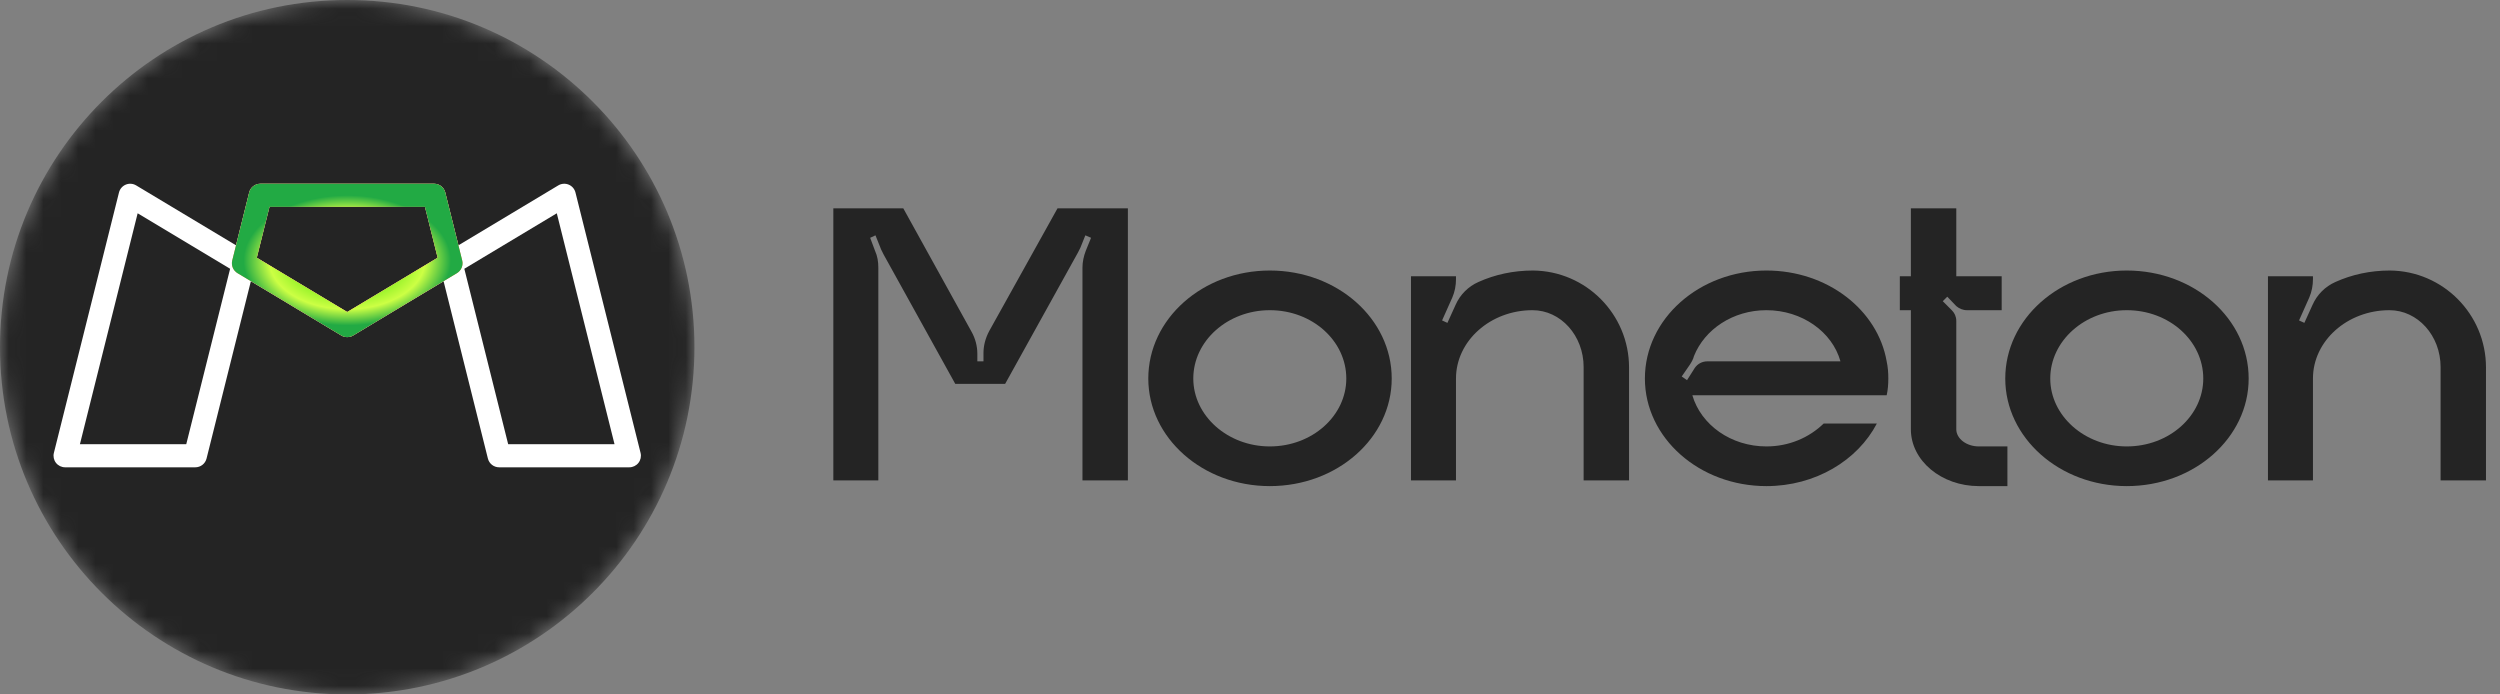
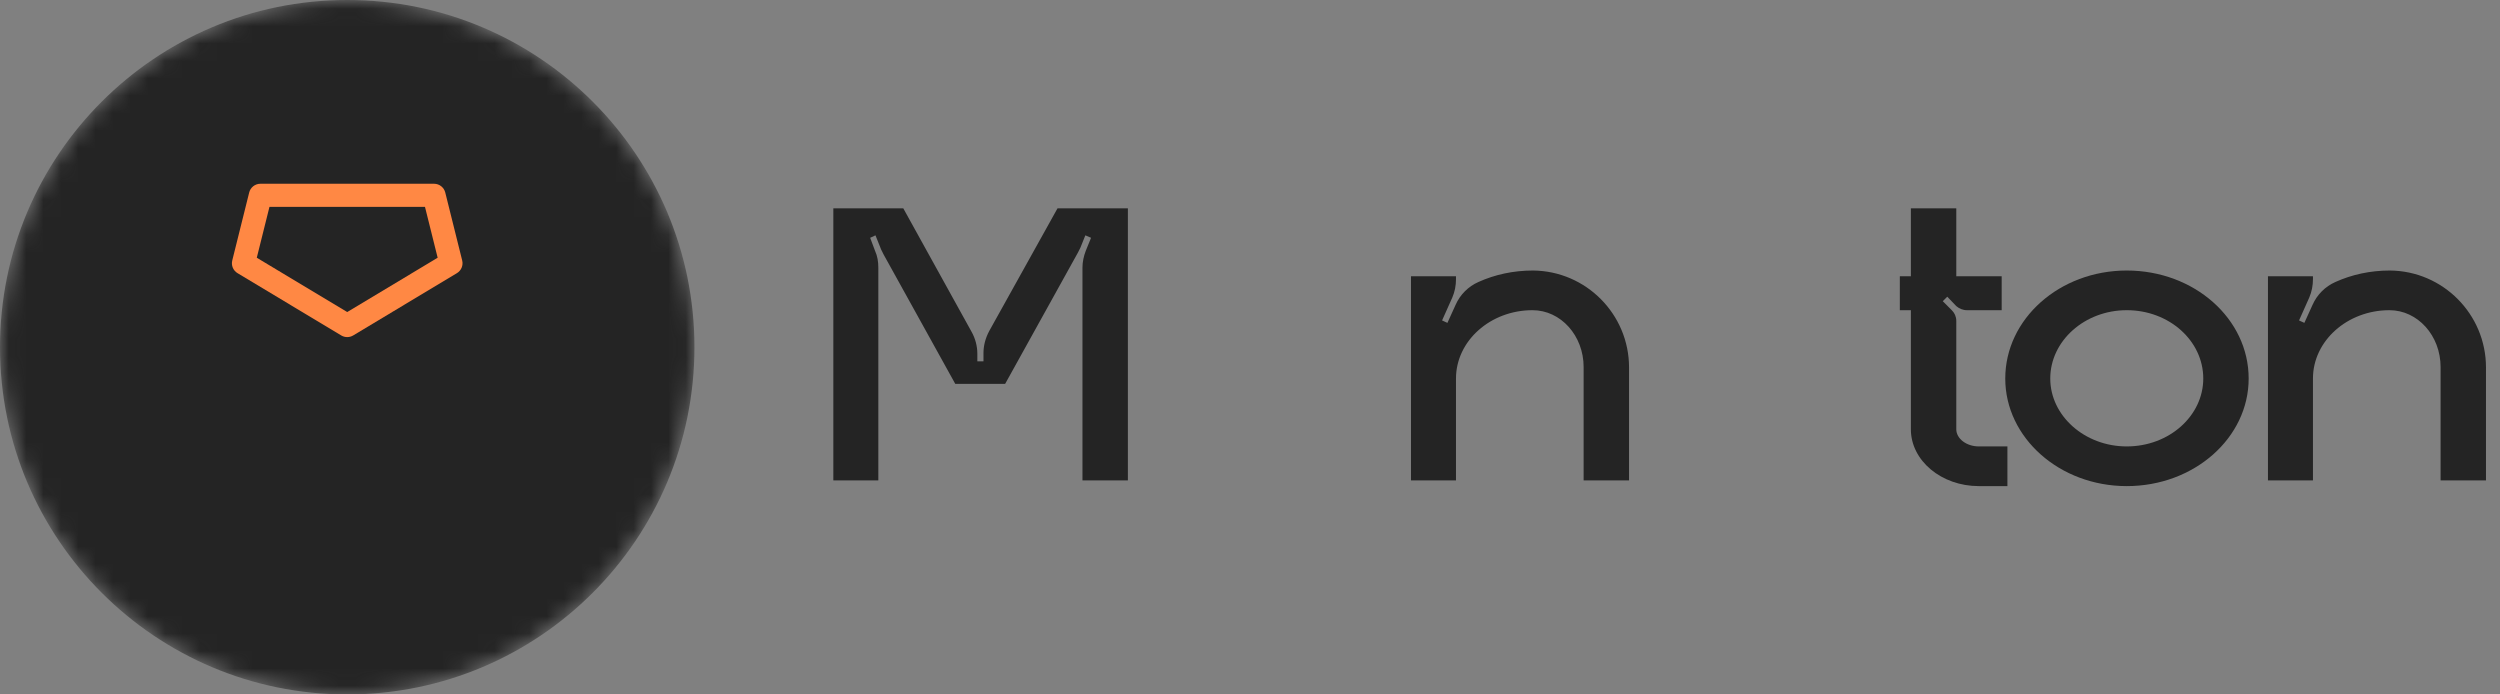
<svg xmlns="http://www.w3.org/2000/svg" width="144" height="40" viewBox="0 0 144 40" fill="none">
  <rect x="0" y="0" width="144" height="40" fill="#808080" stroke="none" />
  <path d="M60.913 12L56.978 19.069C56.766 19.47 56.648 19.894 56.648 20.342V20.813H56.295V20.365C56.295 19.941 56.177 19.493 55.965 19.116L52.029 12H48V27.67H50.592V15.417C50.592 15.087 50.545 14.757 50.404 14.451L50.121 13.697L50.427 13.555L50.757 14.38C50.804 14.474 50.851 14.569 50.898 14.663L55.022 22.109H57.897L62.091 14.545C62.138 14.451 62.186 14.356 62.233 14.262L62.516 13.555L62.845 13.697L62.539 14.451C62.421 14.757 62.35 15.087 62.35 15.417V27.67H64.966V12H60.913Z" fill="#242424" />
-   <path d="M73.141 15.582C69.276 15.582 66.142 18.362 66.142 21.803C66.142 25.219 69.276 28 73.141 28C77.029 28 80.163 25.219 80.163 21.803C80.163 18.362 77.029 15.582 73.141 15.582ZM73.141 25.714C70.714 25.714 68.734 23.947 68.734 21.803C68.734 19.635 70.714 17.867 73.141 17.867C75.592 17.867 77.547 19.635 77.547 21.803C77.547 23.947 75.592 25.714 73.141 25.714Z" fill="#242424" />
  <path d="M88.296 15.582C87.164 15.582 86.104 15.817 85.161 16.241C84.572 16.501 84.101 16.972 83.842 17.561L83.371 18.598L83.064 18.457L83.653 17.137C83.795 16.807 83.865 16.454 83.865 16.077V15.912H81.273V27.67H83.865V21.803C83.865 19.635 85.845 17.867 88.272 17.867C89.898 17.867 91.217 19.328 91.217 21.143V27.67H93.833V21.166C93.833 18.103 91.359 15.605 88.296 15.582Z" fill="#242424" />
-   <path d="M108.767 21.803C108.767 21.449 108.743 21.143 108.672 20.813C108.154 17.844 105.256 15.582 101.745 15.582C97.88 15.582 94.746 18.362 94.746 21.803C94.746 25.219 97.88 28 101.745 28C104.572 28 106.999 26.515 108.107 24.395H105.044C104.219 25.196 103.064 25.714 101.745 25.714C99.695 25.714 97.974 24.465 97.48 22.769H108.672C108.743 22.462 108.767 22.133 108.767 21.803ZM98.351 20.813C98.045 20.813 97.786 20.954 97.621 21.19L97.173 21.897L96.867 21.685L97.338 21.002C97.432 20.86 97.527 20.695 97.574 20.507C98.186 18.975 99.812 17.867 101.745 17.867C103.795 17.867 105.538 19.116 106.01 20.813H98.351Z" fill="#242424" />
  <path d="M113.978 25.714C113.271 25.714 112.682 25.267 112.682 24.725V18.48C112.682 18.244 112.587 18.032 112.422 17.867L111.904 17.349L112.163 17.09L112.682 17.632C112.847 17.773 113.059 17.867 113.294 17.867H115.297V15.912H112.682V12H110.066V15.912H109.43V17.867H110.066V24.725C110.066 26.539 111.833 28 113.978 28H115.627V25.714H113.978Z" fill="#242424" />
  <path d="M122.501 15.582C118.637 15.582 115.503 18.362 115.503 21.803C115.503 25.219 118.637 28 122.501 28C126.389 28 129.523 25.219 129.523 21.803C129.523 18.362 126.389 15.582 122.501 15.582ZM122.501 25.714C120.074 25.714 118.095 23.947 118.095 21.803C118.095 19.635 120.074 17.867 122.501 17.867C124.952 17.867 126.908 19.635 126.908 21.803C126.908 23.947 124.952 25.714 122.501 25.714Z" fill="#242424" />
  <path d="M137.656 15.582C136.525 15.582 135.464 15.817 134.522 16.241C133.933 16.501 133.461 16.972 133.202 17.561L132.731 18.598L132.425 18.457L133.014 17.137C133.155 16.807 133.226 16.454 133.226 16.077V15.912H130.634V27.67H133.226V21.803C133.226 19.635 135.205 17.867 137.632 17.867C139.258 17.867 140.578 19.328 140.578 21.143V27.67H143.193V21.166C143.193 18.103 140.719 15.605 137.656 15.582Z" fill="#242424" />
  <mask id="mask0_1201_486" style="mask-type:alpha" maskUnits="userSpaceOnUse" x="0" y="0" width="40" height="40">
    <path d="M40 20C40 31.046 31.046 40 20 40C8.954 40 0 31.046 0 20C0 8.954 8.954 0 20 0C31.046 0 40 8.954 40 20Z" fill="#D9D9D9" />
  </mask>
  <g mask="url(#mask0_1201_486)">
-     <path d="M40 20C40 31.046 31.046 40 20 40C8.954 40 0 31.046 0 20C0 8.954 8.954 0 20 0C31.046 0 40 8.954 40 20Z" fill="#242424" />
-     <path fill-rule="evenodd" clip-rule="evenodd" d="M10.729 25.584L13.255 15.481L7.929 12.285L4.604 25.584L10.729 25.584ZM13.593 14.129L7.843 10.679C7.662 10.57 7.44 10.554 7.245 10.634C7.05 10.715 6.904 10.884 6.853 11.089L3.103 26.089C3.053 26.288 3.098 26.499 3.224 26.661C3.351 26.822 3.545 26.917 3.75 26.917L11.25 26.917C11.556 26.917 11.822 26.709 11.897 26.412L14.45 16.198L19.657 19.322C19.868 19.449 20.132 19.449 20.343 19.322L25.55 16.198L28.103 26.412C28.177 26.709 28.444 26.917 28.75 26.917L36.25 26.917C36.455 26.917 36.649 26.822 36.775 26.661C36.902 26.499 36.947 26.288 36.897 26.089L33.147 11.089C33.096 10.884 32.95 10.715 32.755 10.634C32.56 10.554 32.338 10.57 32.157 10.679L26.407 14.129L25.647 11.089C25.573 10.792 25.306 10.584 25 10.584L15 10.584C14.694 10.584 14.427 10.792 14.353 11.089L13.593 14.129ZM14.788 14.846L20 17.973L25.212 14.846L24.479 11.917L15.521 11.917L14.788 14.846ZM26.745 15.481L29.27 25.584L35.396 25.584L32.071 12.285L26.745 15.481Z" fill="white" />
+     <path d="M40 20C40 31.046 31.046 40 20 40C8.954 40 0 31.046 0 20C0 8.954 8.954 0 20 0C31.046 0 40 8.954 40 20" fill="#242424" />
    <path fill-rule="evenodd" clip-rule="evenodd" d="M14.353 11.089C14.427 10.792 14.694 10.584 15 10.584H25C25.306 10.584 25.573 10.792 25.647 11.089L26.622 15.002C26.693 15.286 26.569 15.583 26.318 15.734L20.343 19.322C20.132 19.448 19.868 19.448 19.657 19.322L13.682 15.734C13.43 15.583 13.307 15.286 13.378 15.002L14.353 11.089ZM15.521 11.917L14.791 14.845L20 17.973L25.209 14.845L24.479 11.917H15.521Z" fill="#FF8844" />
-     <path fill-rule="evenodd" clip-rule="evenodd" d="M14.353 11.089C14.427 10.792 14.694 10.584 15 10.584H25C25.306 10.584 25.573 10.792 25.647 11.089L26.622 15.002C26.693 15.286 26.569 15.583 26.318 15.734L20.343 19.322C20.132 19.448 19.868 19.448 19.657 19.322L13.682 15.734C13.43 15.583 13.307 15.286 13.378 15.002L14.353 11.089ZM15.521 11.917L14.791 14.845L20 17.973L25.209 14.845L24.479 11.917H15.521Z" fill="url(#paint0_angular_1201_486)" />
  </g>
  <defs>
    <radialGradient id="paint0_angular_1201_486" cx="0" cy="0" r="1" gradientUnits="userSpaceOnUse" gradientTransform="translate(20 15) rotate(90) scale(3.75 5.975)">
      <stop stop-color="#88EE22" />
      <stop offset="0.25" stop-color="#66CC66" />
      <stop offset="0.5" stop-color="#88EE22" />
      <stop offset="0.75" stop-color="#CCFF44" />
      <stop offset="1" stop-color="#22AA44" />
    </radialGradient>
  </defs>
</svg>